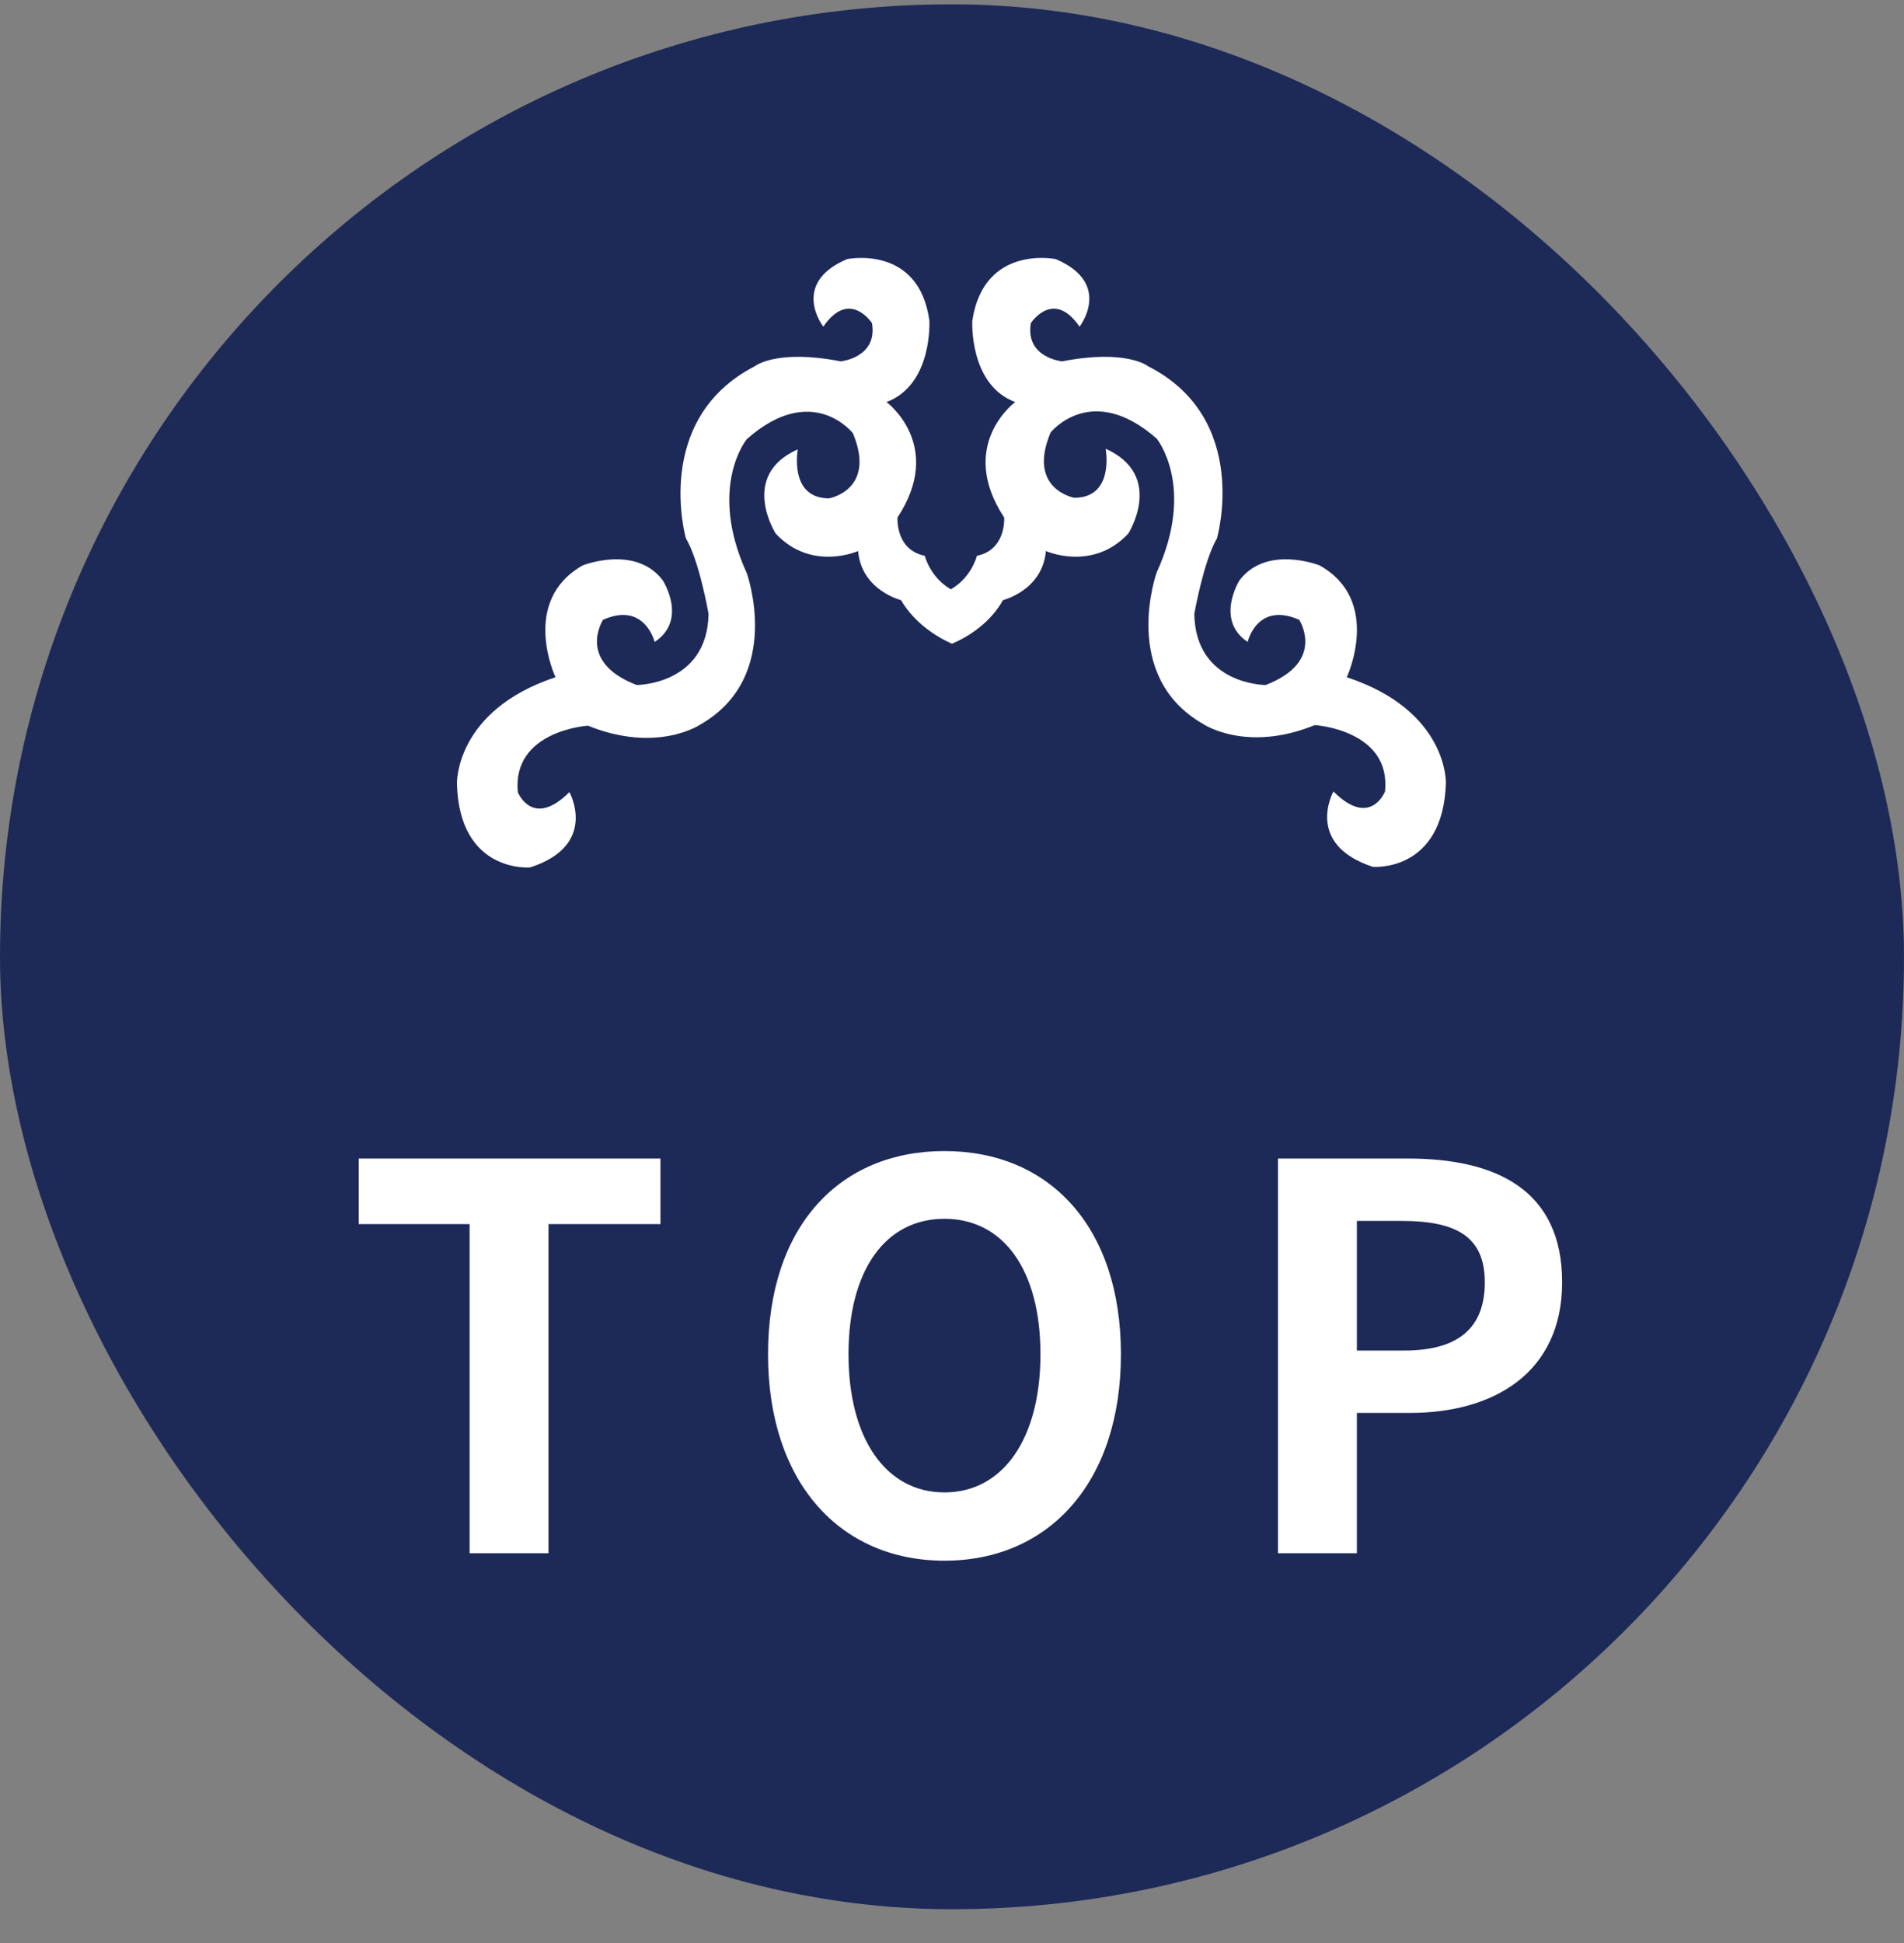
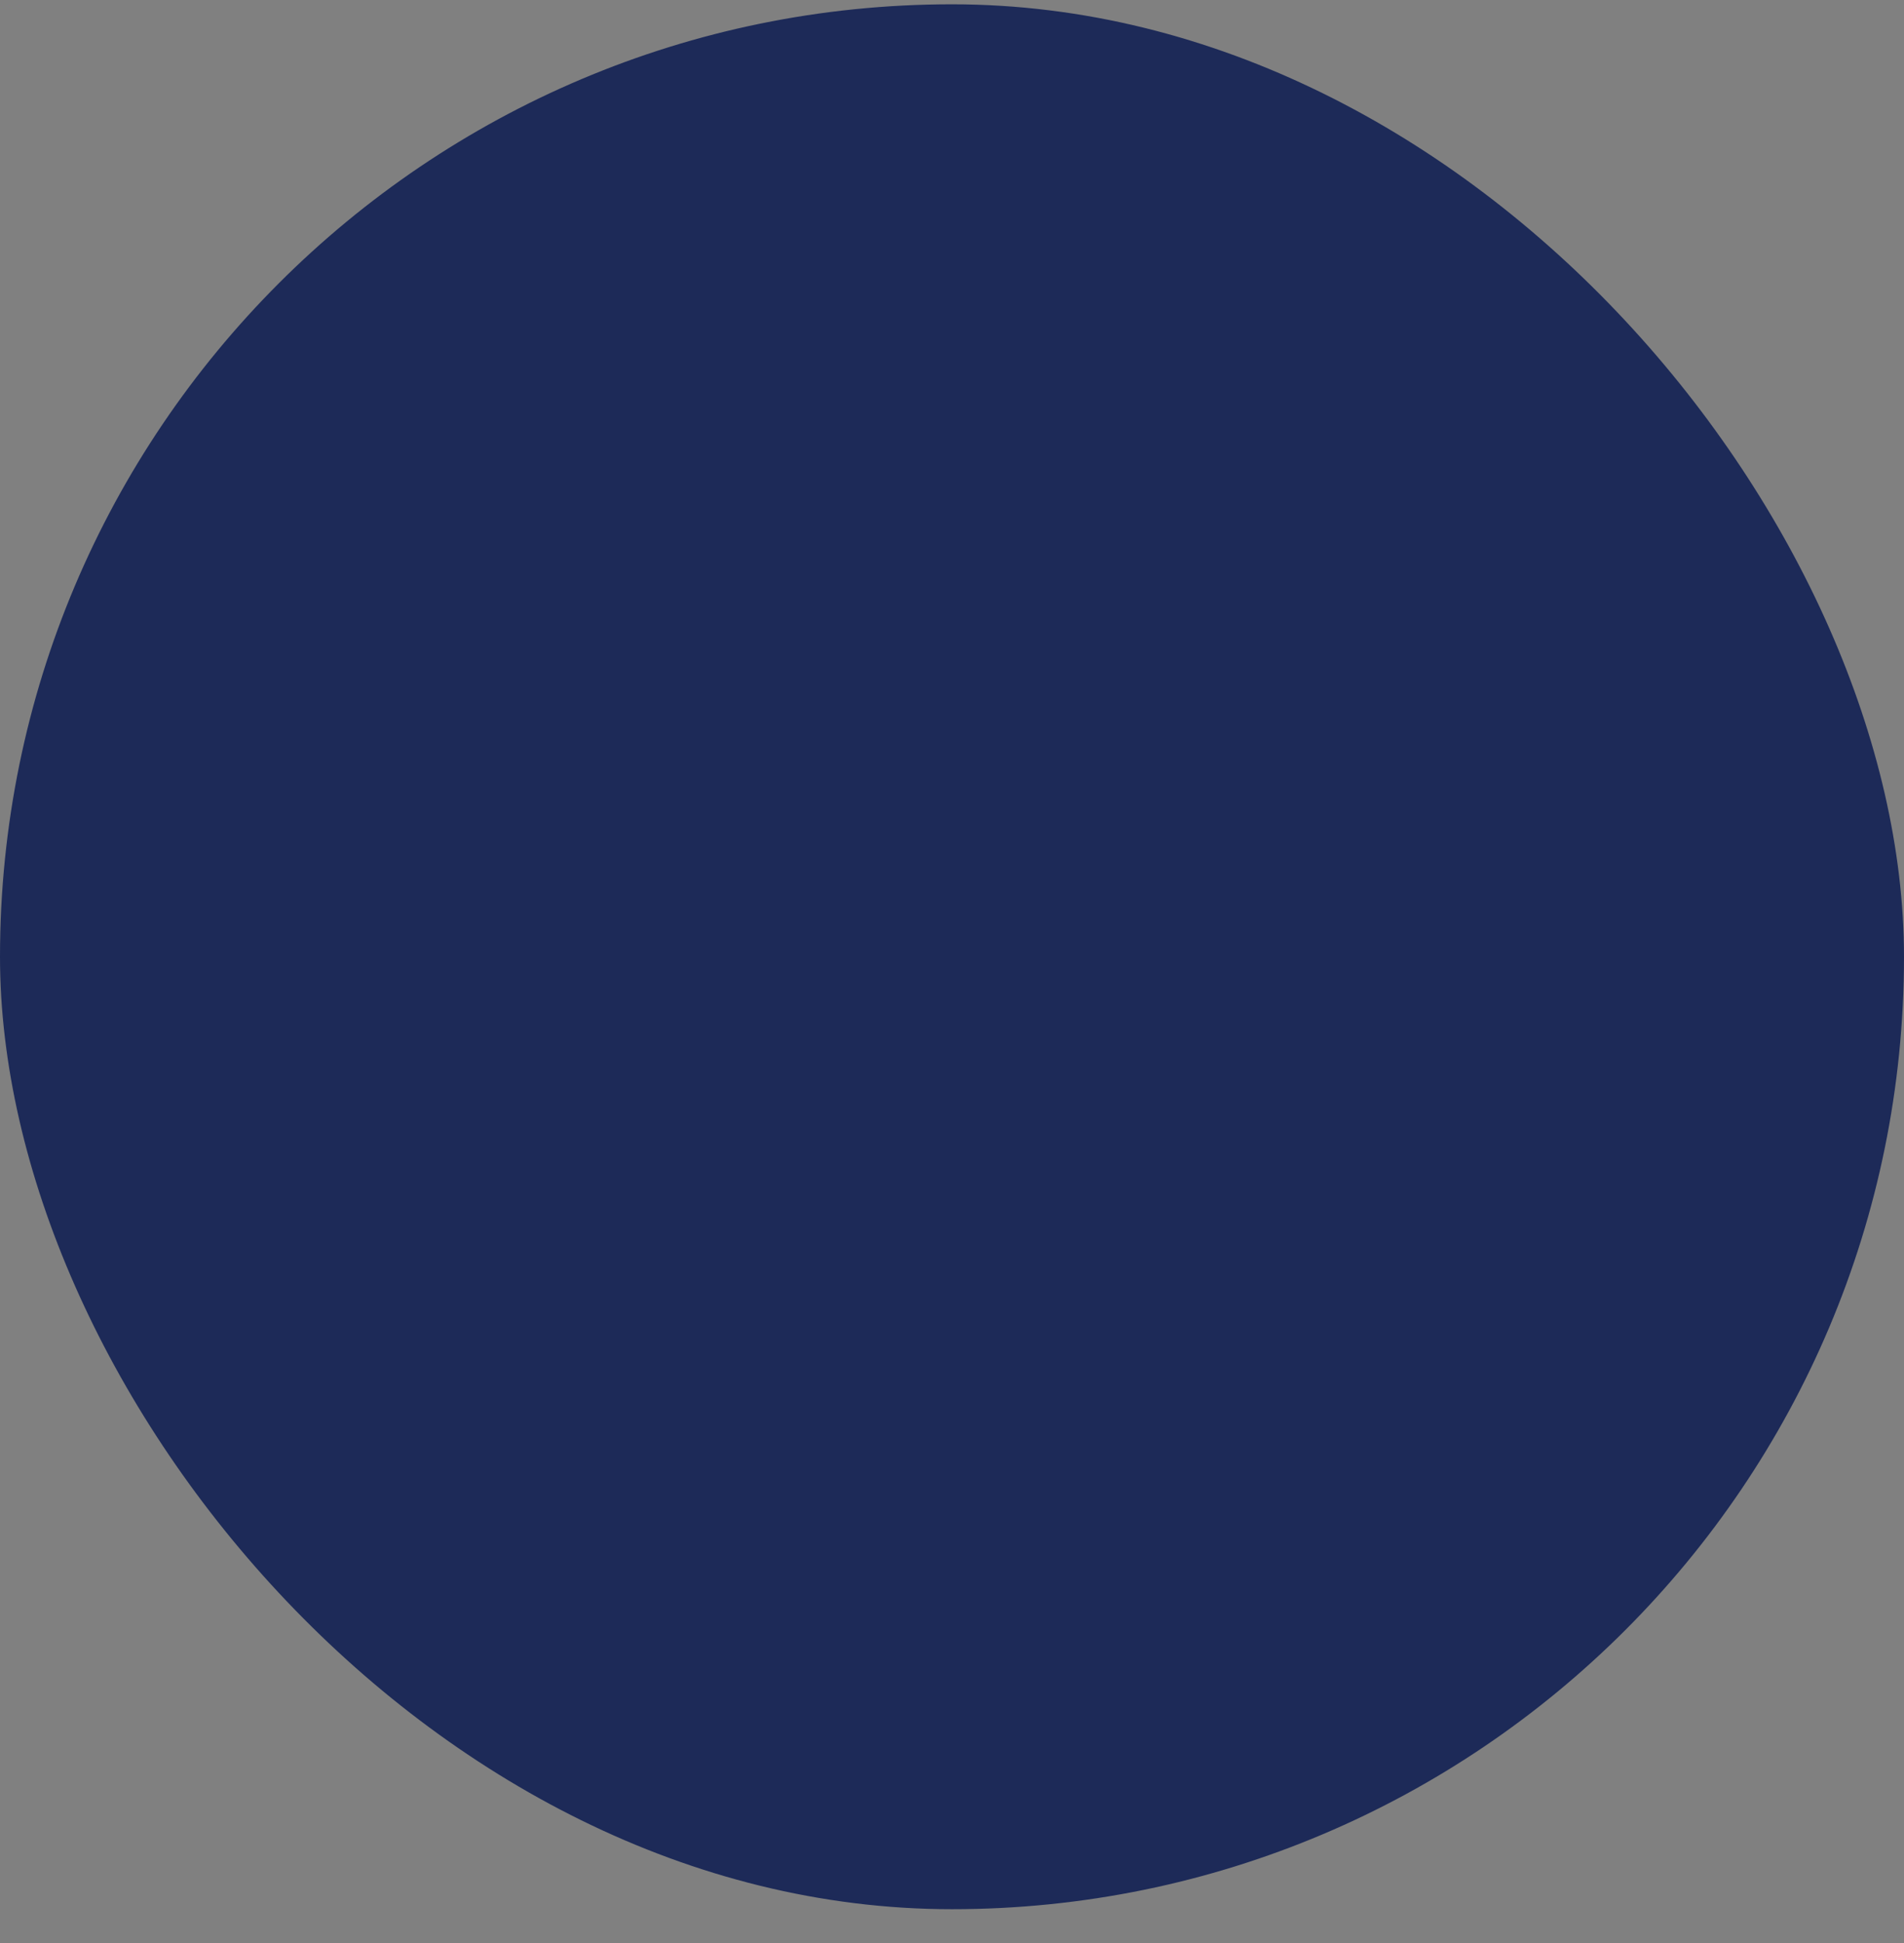
<svg xmlns="http://www.w3.org/2000/svg" width="50" height="51" viewBox="0 0 50 51" fill="none">
  <rect x="0" y="0" width="50" height="51" fill="#808080" stroke="none" />
  <rect y="0.113" width="50" height="50" rx="25" fill="#1D2A58" />
  <g clip-path="url(#clip0_521_14061)">
-     <path fill-rule="evenodd" clip-rule="evenodd" d="M12 20.571C12.061 22.926 13.918 22.769 13.918 22.769C15.73 22.188 14.953 20.791 14.953 20.791C13.979 21.764 13.598 20.791 13.598 20.791C13.446 19.173 15.44 19.048 15.44 19.048C17.267 19.786 18.394 19.016 18.394 19.016C20.586 17.76 19.611 15.044 19.611 15.044C18.576 12.783 19.611 11.527 19.611 11.527C21.331 10.004 22.397 11.37 22.397 11.37C23.021 12.861 21.773 13.081 21.773 13.081C20.707 13.081 20.951 11.794 20.951 11.794C19.398 12.485 20.372 14.008 20.372 14.008C21.316 15.012 22.534 14.463 22.534 14.463C22.625 15.499 23.66 15.751 23.66 15.751C24.011 16.347 24.574 16.708 25 16.897C25.442 16.708 26.005 16.347 26.34 15.751C26.34 15.751 27.375 15.499 27.466 14.463C27.466 14.463 28.684 15.012 29.628 14.008C29.628 14.008 30.602 12.485 29.034 11.778C29.034 11.778 29.278 13.066 28.212 13.066C28.212 13.066 26.964 12.846 27.588 11.354C27.588 11.354 28.654 10.004 30.374 11.511C30.374 11.511 31.409 12.767 30.374 15.028C30.374 15.028 29.399 17.745 31.591 19.001C31.591 19.001 32.718 19.77 34.529 19.032C34.529 19.032 36.539 19.158 36.371 20.775C36.371 20.775 35.991 21.748 35.017 20.775C35.017 20.775 34.24 22.157 36.052 22.753C36.052 22.753 37.894 22.91 37.97 20.555C37.97 20.555 38.031 18.655 35.367 17.776C35.367 17.776 36.31 15.766 34.651 14.84C34.651 14.84 33.266 14.29 32.55 15.232C32.55 15.232 31.896 16.269 32.764 16.85C32.764 16.85 33.007 15.782 34.118 16.269C34.118 16.269 34.834 17.368 33.236 17.98C33.236 17.98 31.394 17.98 31.363 16.112C31.363 16.112 31.607 14.73 31.957 14.133C31.957 14.133 32.87 10.993 30.145 9.611C30.145 9.611 29.582 9.156 27.892 9.485C27.892 9.485 26.918 9.391 27.07 8.481C27.07 8.481 27.664 7.57 28.349 8.575C28.349 8.575 29.232 7.444 27.725 6.801C27.725 6.801 25.837 6.408 25.533 8.418C25.533 8.418 25.442 10.098 26.659 10.553C26.659 10.553 25.122 11.684 26.37 13.584C26.37 13.584 26.431 14.431 25.655 14.588C25.655 14.588 25.518 15.154 24.97 15.468C24.422 15.154 24.285 14.588 24.285 14.588C23.508 14.431 23.569 13.584 23.569 13.584C24.817 11.684 23.28 10.553 23.28 10.553C24.498 10.098 24.406 8.418 24.406 8.418C24.132 6.408 22.245 6.801 22.245 6.801C20.738 7.444 21.621 8.575 21.621 8.575C22.306 7.57 22.899 8.481 22.899 8.481C23.052 9.391 22.077 9.485 22.077 9.485C20.388 9.156 19.825 9.611 19.825 9.611C17.115 11.009 18.013 14.133 18.013 14.133C18.363 14.714 18.607 16.112 18.607 16.112C18.576 17.98 16.719 17.98 16.719 17.98C15.121 17.368 15.836 16.269 15.836 16.269C16.932 15.782 17.191 16.85 17.191 16.85C18.074 16.269 17.404 15.232 17.404 15.232C16.689 14.29 15.303 14.84 15.303 14.84C13.644 15.782 14.588 17.776 14.588 17.776C11.939 18.655 12 20.571 12 20.571Z" fill="white" />
-   </g>
-   <path d="M12.332 40.769V32.131H9.42V30.409H17.344V32.131H14.404V40.769H12.332ZM24.802 40.965C22.058 40.965 20.169 38.907 20.169 35.547C20.169 32.173 22.058 30.213 24.802 30.213C27.547 30.213 29.436 32.187 29.436 35.547C29.436 38.907 27.547 40.965 24.802 40.965ZM24.802 39.173C26.343 39.173 27.323 37.759 27.323 35.547C27.323 33.321 26.343 31.991 24.802 31.991C23.262 31.991 22.282 33.321 22.282 35.547C22.282 37.759 23.262 39.173 24.802 39.173ZM33.56 40.769V30.409H36.962C39.258 30.409 41.022 31.207 41.022 33.657C41.022 36.023 39.244 37.087 37.018 37.087H35.632V40.769H33.56ZM35.632 35.449H36.878C38.306 35.449 38.992 34.847 38.992 33.657C38.992 32.453 38.236 32.047 36.808 32.047H35.632V35.449Z" fill="white" />
+     </g>
  <defs>
    <clipPath id="clip0_521_14061">
-       <rect width="26" height="16" fill="white" transform="translate(12 6.769)" />
-     </clipPath>
+       </clipPath>
  </defs>
</svg>